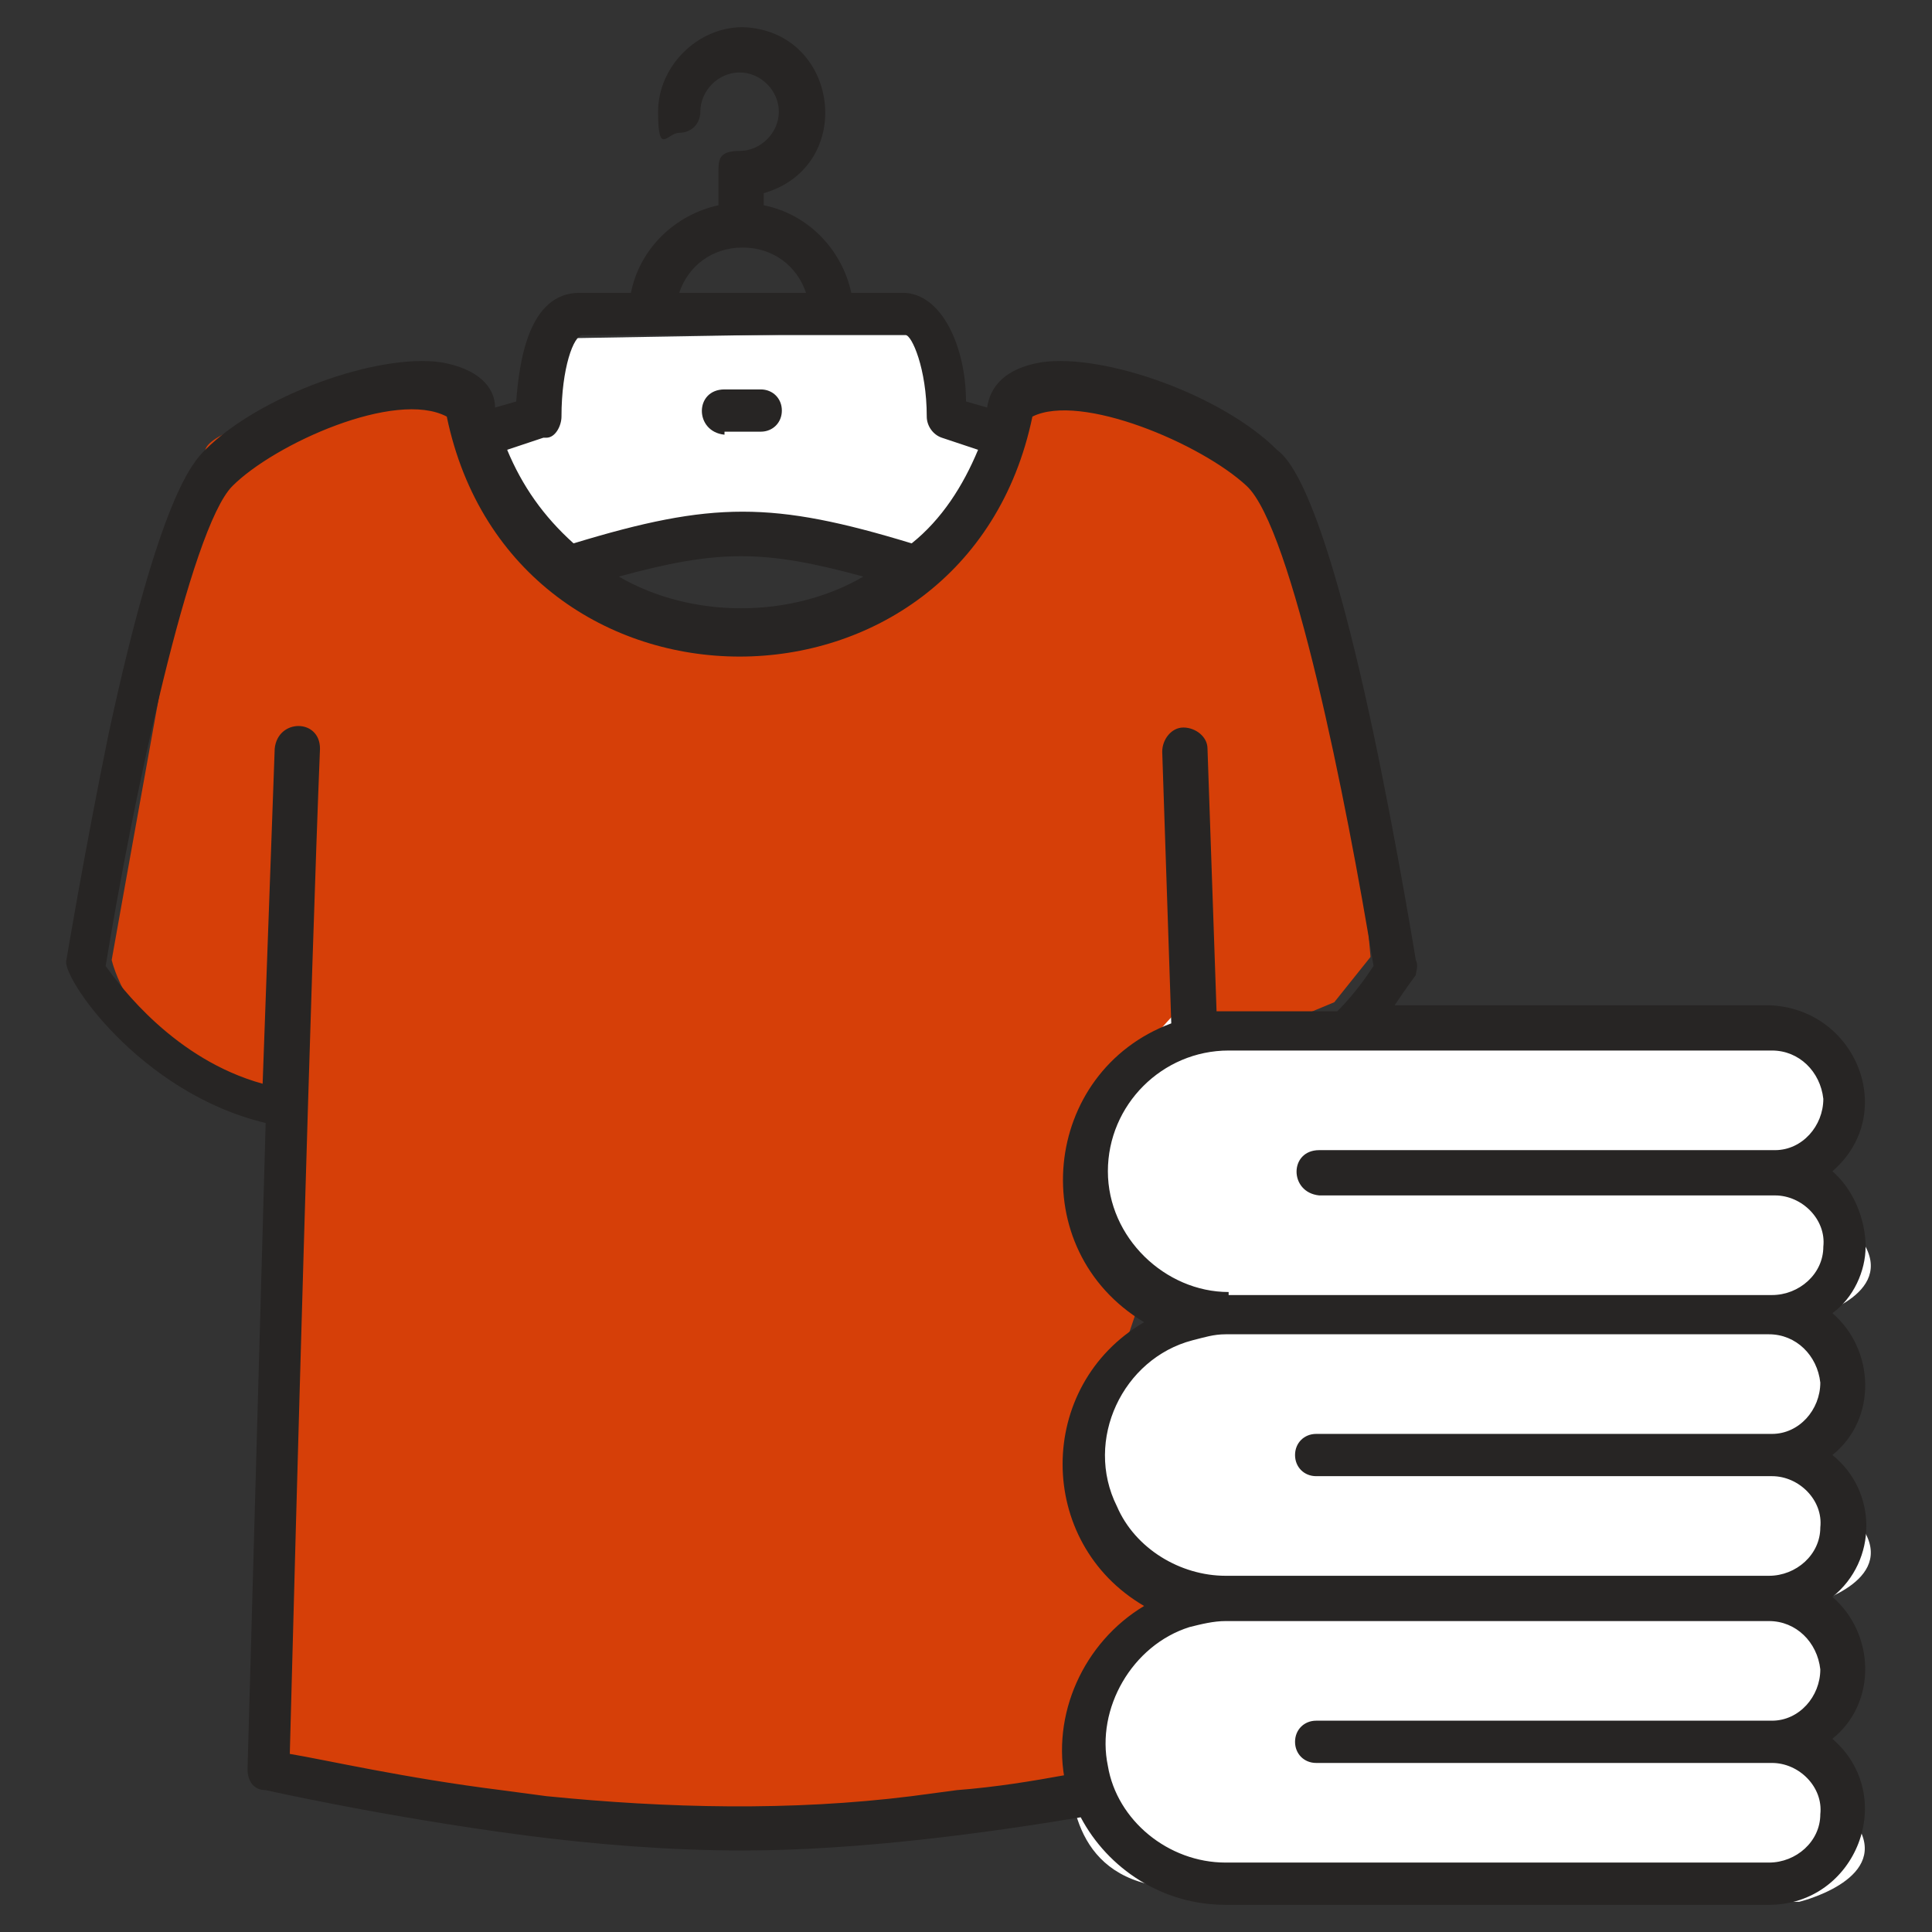
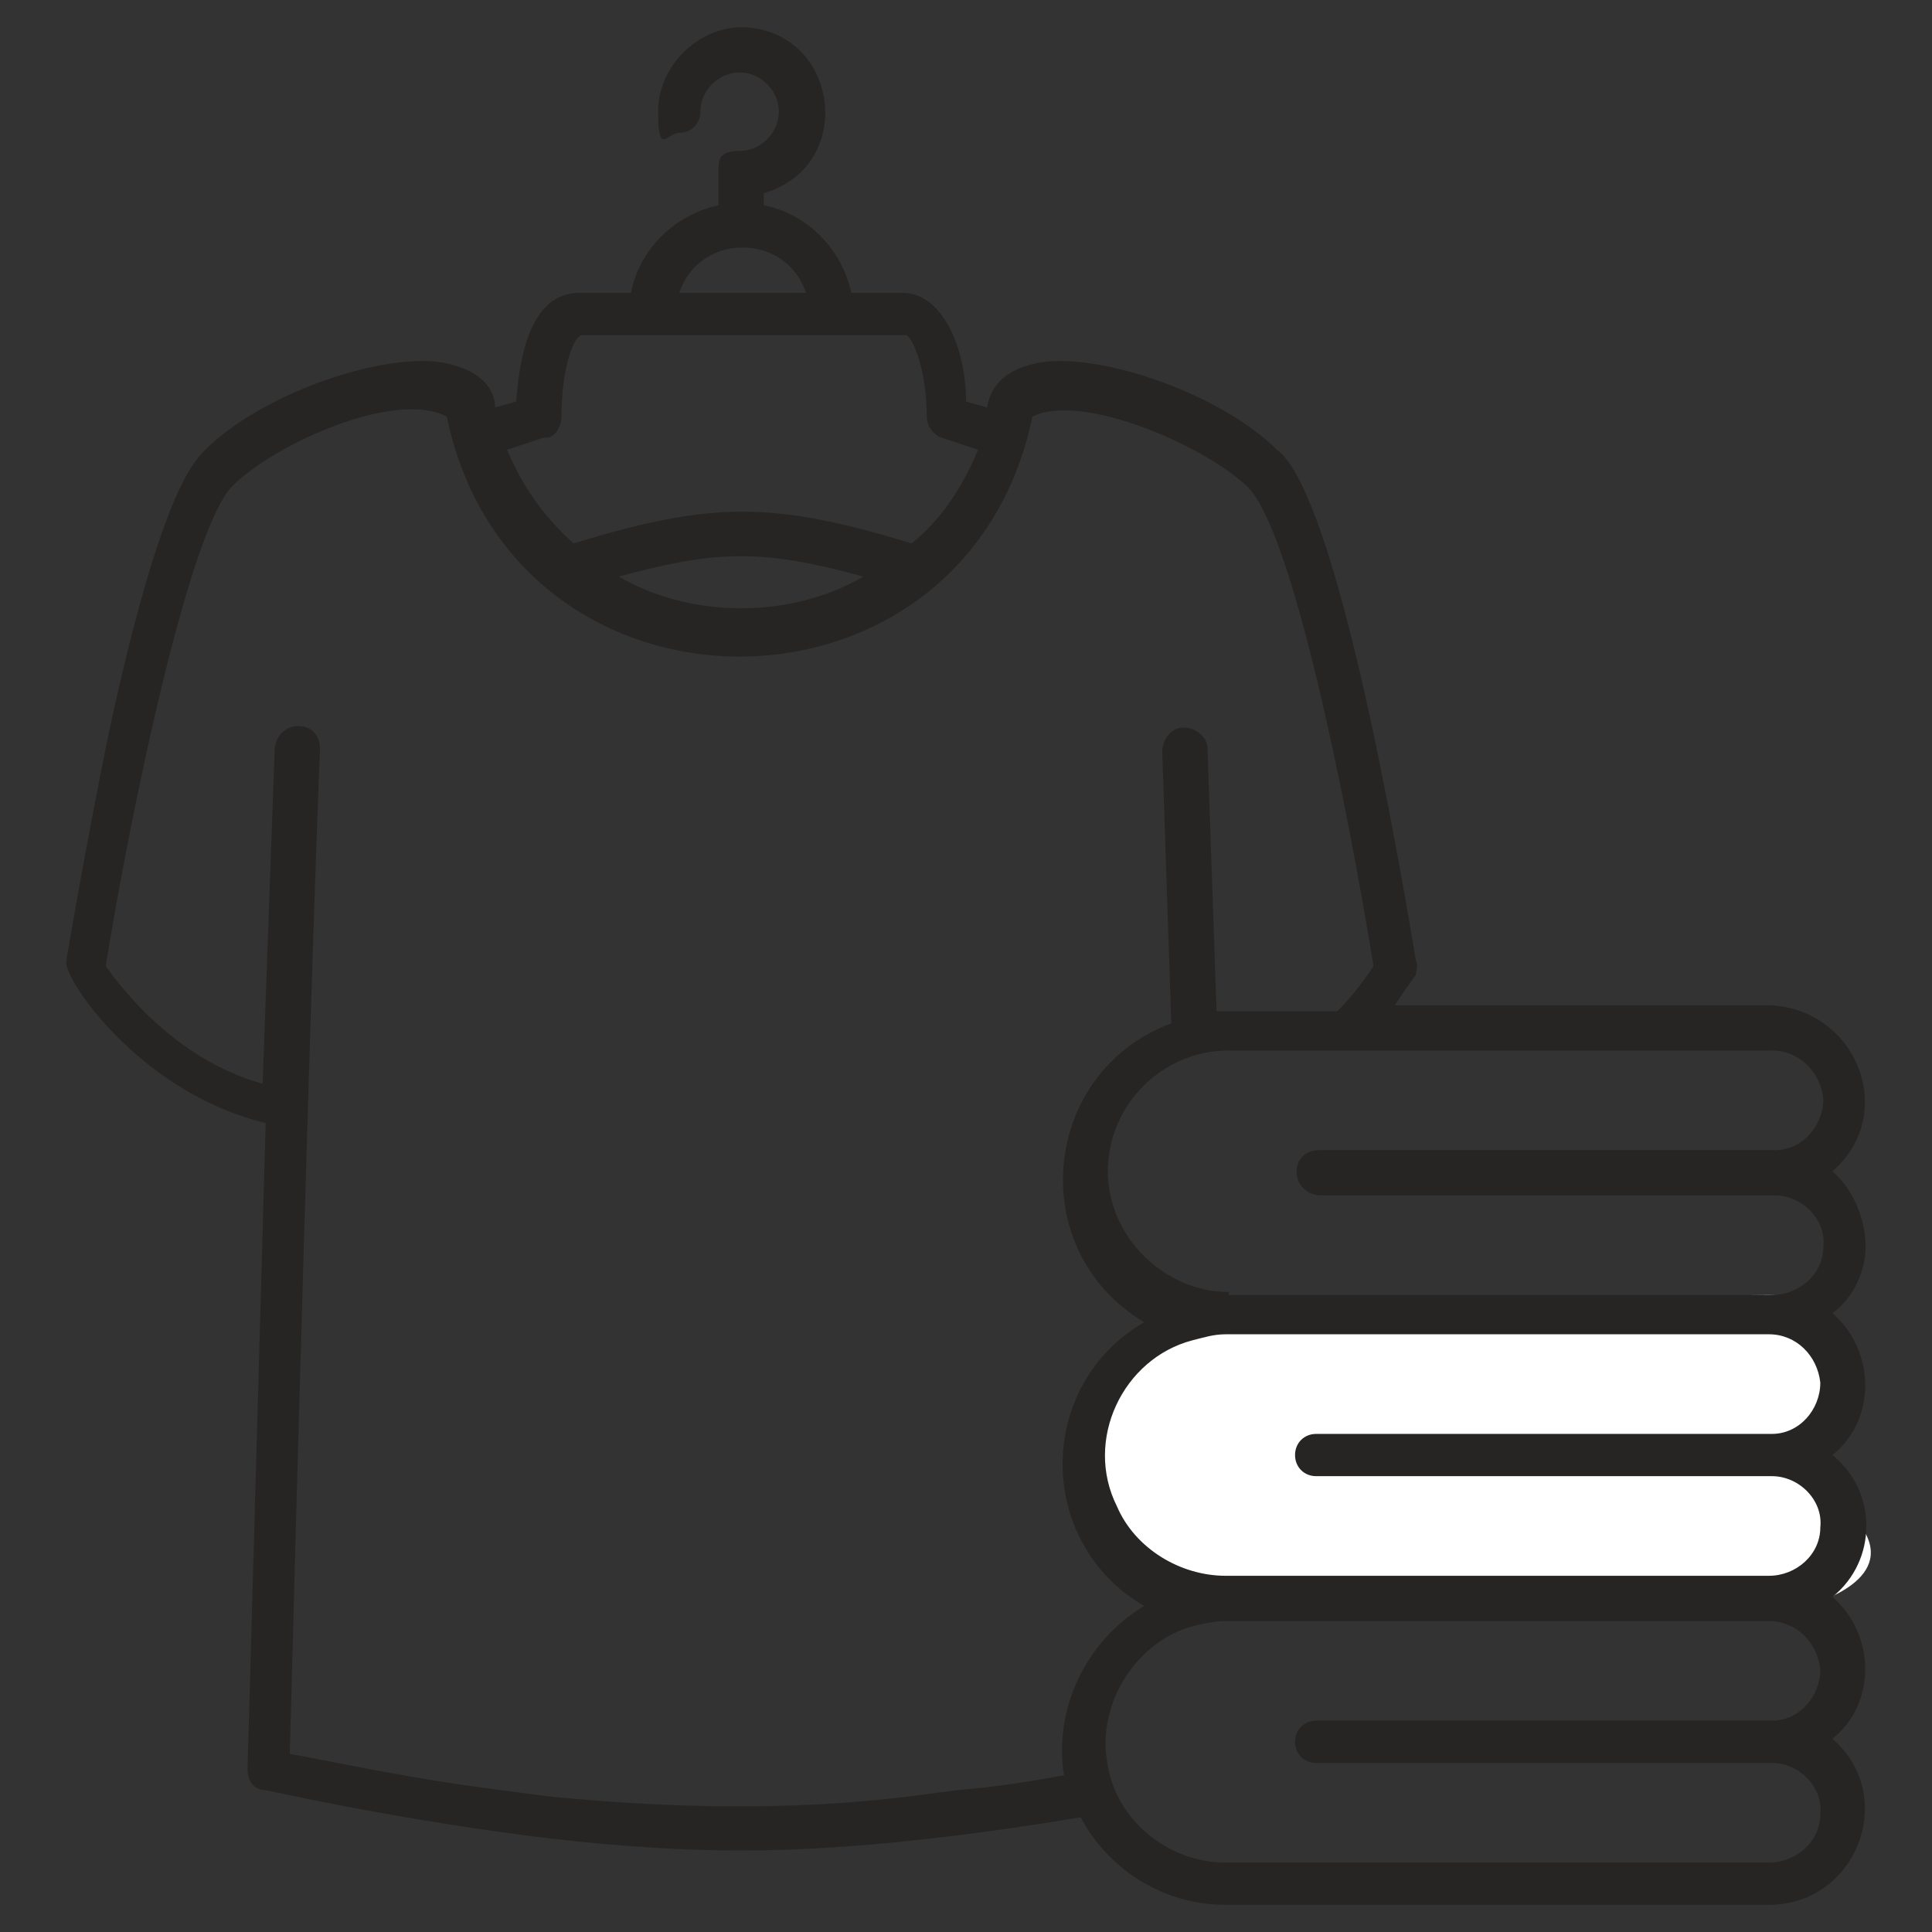
<svg xmlns="http://www.w3.org/2000/svg" id="Icon-Outline" version="1.1" viewBox="0 0 64 64">
  <rect x="0" y="0" width="64" height="64" fill="#333333" stroke="none" />
  <defs>
    <style>
      .st0 {
        fill: #272524;
      }

      .st1 {
        fill: #d63f08;
      }

      .st2 {
        fill: #fff;
      }
    </style>
  </defs>
  <path class="st2" d="M59.8,53.2s2.9-.7,2-2.4-2-2.6-2-2.6c0,0,1.7-1.5,1.3-2.7s-.2-2.6-2.5-2.6-19.8.3-19.8.3c0,0-3.2,3.4-3.2,4.9s.1,4.2,3.1,4.6,21.1.5,21.1.5Z" />
-   <path class="st2" d="M59.6,63s2.9-.7,2-2.4-2-2.6-2-2.6c0,0,1.7-1.5,1.3-2.7s-.2-2.6-2.5-2.6-19.8.3-19.8.3c0,0-3.2,3.4-3.2,4.9s.1,4.2,3.1,4.6,21.1.5,21.1.5Z" />
-   <path class="st1" d="M15,12.9c-.2-.5-7.9.9-8.2,2-.3,1.2-3.1,16.9-3.1,16.9,0,0,.5,2.3,3.2,3.9l2.7,1.5-.7,21.3s12.5,2.6,16.7,2.1c4.2-.5,10.6-1.4,10.6-1.4v-3.5c.1,0,2.6-2.6,2.6-2.6l-2.9-4.5,4.7-13.9,3.6-1.5,1.2-1.5s-1.2-14.6-2.9-15.9c-1.7-1.3-5.1-3-6.8-3s-2.6,2-2.6,2c0,0-3.1,7.1-8.3,6-5.2-1.2-6.2.6-9.9-8.1Z" />
-   <path class="st2" d="M59.8,43.7s2.9-.7,2-2.4-2-2.6-2-2.6c0,0,1.7-1.5,1.3-2.7s-.2-2.6-2.5-2.6-19.8.3-19.8.3c0,0-3.2,3.4-3.2,4.9s.1,4.2,3.1,4.6,21.1.5,21.1.5Z" />
-   <path class="st2" d="M16.8,14.9s-1,2,.3,2.5,1,.5,1.8.6,5.5-.1,5.5-.1l5.1,1.1,3.6-3.1v-.8s-.4-1.3-1.2-1.8-1.2-2.3-1.2-2.3l-11.6.2-2.5,3.7Z" />
  <g>
-     <path class="st0" d="M24,14.3h1.2c.4,0,.7-.3.7-.7s-.3-.7-.7-.7h-1.2c-1,0-1,1.4,0,1.5Z" />
    <path class="st0" d="M61.8,41.3c0-.9-.4-1.9-1.1-2.5,2.2-1.9.8-5.4-2.1-5.5h-12.4c.4-.6.7-1,.7-1,0-.1.1-.3,0-.5,0,0-.6-3.7-1.4-7.5-1.7-8-2.8-9.1-3.2-9.4-1.8-1.8-5.7-3.2-7.8-2.9-1.2.2-1.7.8-1.8,1.5l-.7-.2c0-1.8-.8-3.6-2.1-3.6h-1.7c-.3-1.4-1.4-2.6-2.9-2.9v-.4c3.1-.9,2.5-5.4-.7-5.5-1.5,0-2.8,1.3-2.8,2.8s.3.7.7.7.7-.3.7-.7c0-.7.6-1.3,1.3-1.3s1.3.6,1.3,1.3-.6,1.3-1.3,1.3-.7.3-.7.7v1.1c-1.4.3-2.6,1.4-2.9,2.9h-1.7c-1.7,0-2,2.3-2.1,3.6l-.7.2c0-.7-.6-1.3-1.8-1.5-2.1-.3-6,1.1-7.8,2.9-.4.4-1.5,1.5-3.2,9.4-.8,3.9-1.4,7.5-1.4,7.5-.2.5,2.4,4.4,6.6,5.4l-.6,21.4c0,.4.2.7.6.7,0,0,4,.9,8.6,1.5,2.3.3,4.8.5,7.2.5,3.9,0,8.2-.6,11.2-1.1.9,1.7,2.7,2.9,4.8,2.9h18c2.9,0,4.3-3.6,2.1-5.5,1.5-1.2,1.4-3.5,0-4.7,1.5-1.2,1.5-3.5,0-4.7,1.5-1.2,1.4-3.5,0-4.7.7-.5,1.1-1.4,1.1-2.2h0ZM24.6,8.2c1,0,1.8.6,2.1,1.5h-4.2c.3-.9,1.1-1.5,2.1-1.5h0ZM18.1,14.5c.3,0,.5-.4.5-.7,0-1.6.4-2.7.7-2.7h10.7c.2,0,.7,1.1.7,2.7,0,.3.2.6.5.7l1.2.4c-.5,1.2-1.2,2.3-2.2,3.1-4.6-1.4-6.6-1.4-11.2,0-1-.9-1.7-1.9-2.2-3.1l1.2-.4h0ZM28.6,19.1c-2.4,1.4-5.7,1.4-8.1,0,3.3-.9,4.8-.9,8.1,0ZM35.3,58.8c-1.1.2-2.3.4-3.6.5l-1.5.2c-4,.5-8.1.4-12.1,0l-1.5-.2c-3.2-.4-5.8-1-7-1.2.2-7.7.7-25.9,1-33.3,0-1-1.4-1-1.5,0l-.4,11.1c-2.9-.8-4.7-3.2-5.2-3.9.9-5.5,2.8-14.5,4.2-15.9,1.4-1.4,5.4-3.2,7.1-2.3,2.2,10.6,17.2,10.6,19.4,0,1.6-.8,5.6.9,7.1,2.3s3.3,10.4,4.2,15.9c-.2.3-.6.9-1.2,1.5-.1,0-4.1,0-4,0l-.3-8.7c0-.4-.4-.7-.8-.7-.4,0-.7.4-.7.8l.3,9c-4.3,1.6-4.9,7.5-.9,9.9-3.6,2.1-3.6,7.3,0,9.4-2,1.2-3.1,3.6-2.6,5.9h0ZM60.3,55.3c0,.9-.7,1.7-1.6,1.7h-15.1c-.4,0-.7.3-.7.7s.3.7.7.7h15.1c.9,0,1.7.8,1.6,1.7,0,.9-.8,1.6-1.7,1.6h-18c-1.9,0-3.6-1.4-3.9-3.2-.4-1.9.8-4,2.7-4.6.4-.1.8-.2,1.2-.2h18c.9,0,1.6.7,1.7,1.6h0ZM60.3,45.8c0,.9-.7,1.7-1.6,1.7h-15.1c-.4,0-.7.3-.7.7s.3.7.7.7h15.1c.9,0,1.7.8,1.6,1.7,0,.9-.8,1.6-1.7,1.6h-18c-1.5,0-3-.9-3.6-2.3-1.1-2.2.2-4.9,2.5-5.5.4-.1.7-.2,1.1-.2h18c.9,0,1.6.7,1.7,1.6h0ZM40.7,42.8c-2.1,0-4-1.8-4-4,0-2.2,1.8-4,4-4h18c.9,0,1.6.7,1.7,1.6,0,.9-.7,1.7-1.6,1.7h-15.1c-1,0-1,1.4,0,1.5h15.1c.9,0,1.7.8,1.6,1.7,0,.9-.8,1.6-1.7,1.6h-18Z" />
  </g>
</svg>